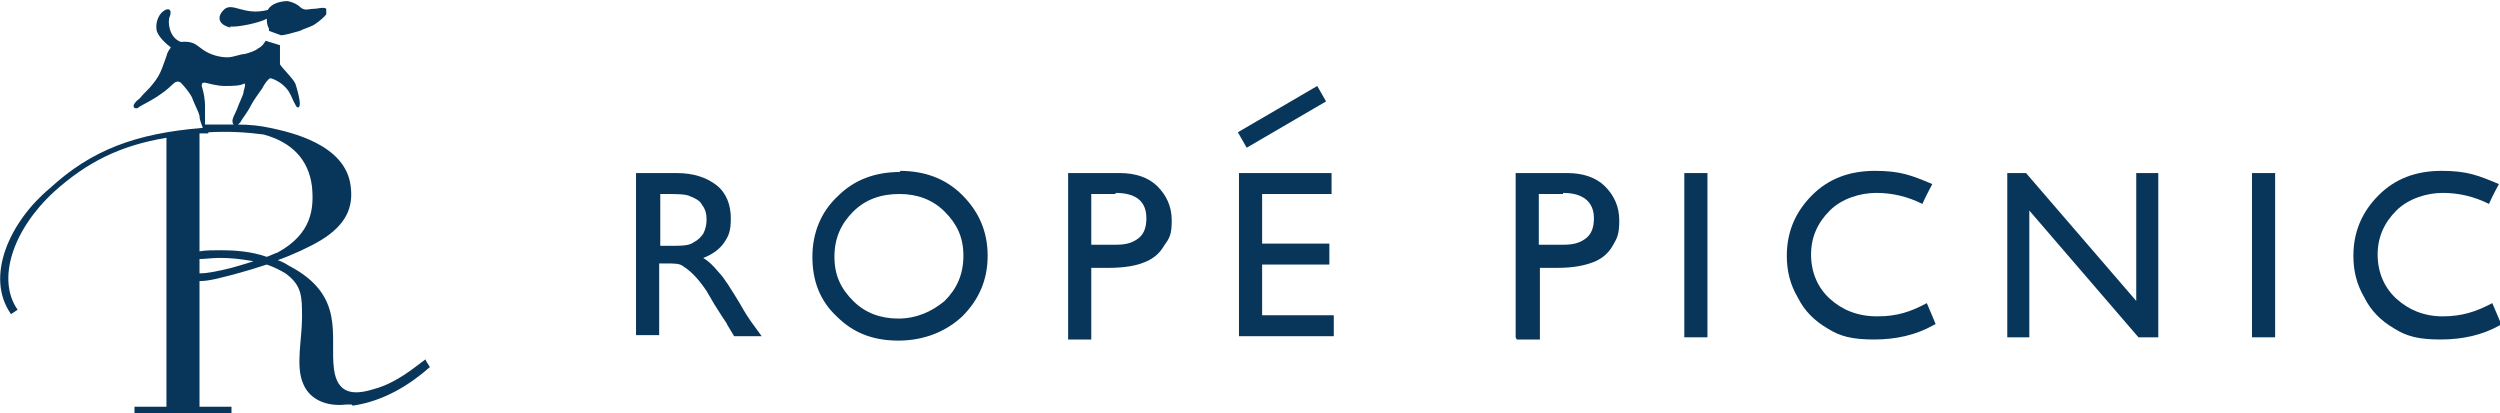
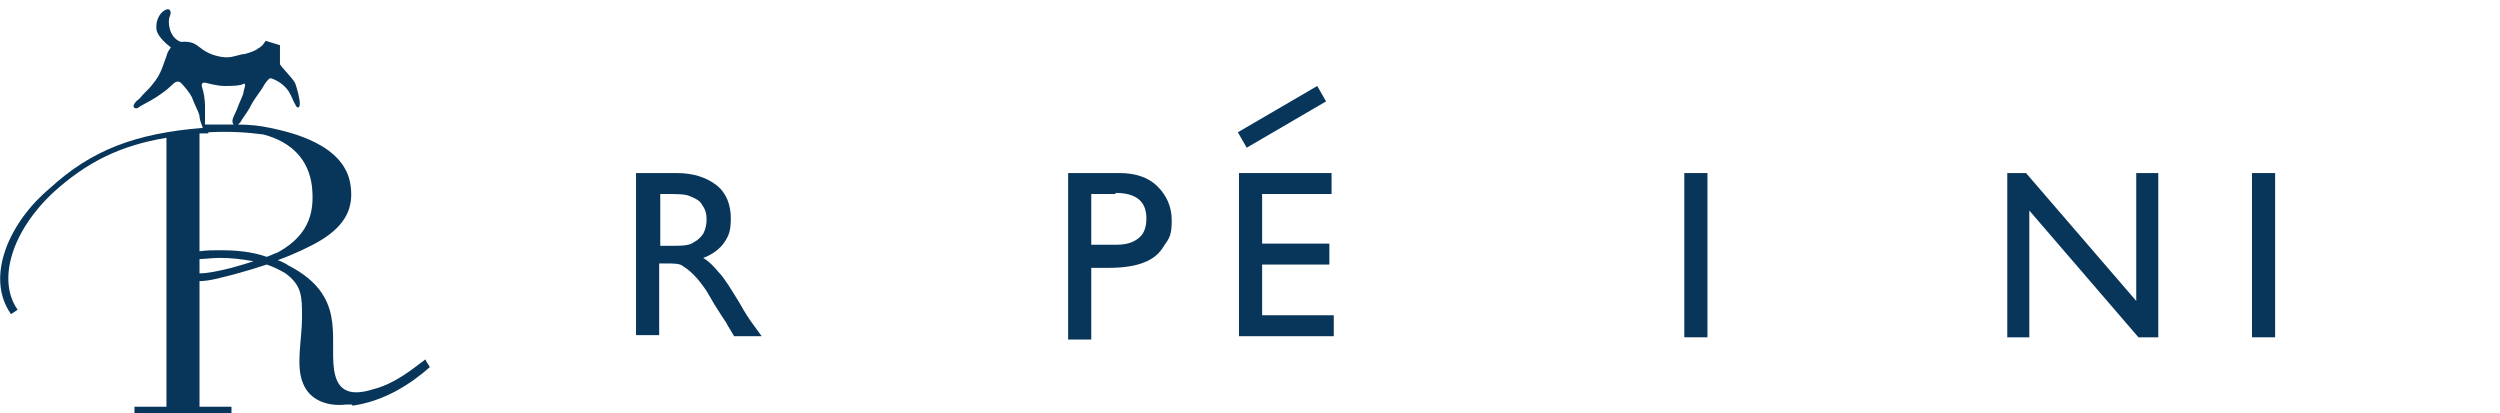
<svg xmlns="http://www.w3.org/2000/svg" id="_レイヤー_1" version="1.1" viewBox="0 0 226.8 37.5">
  <defs>
    <style>
      .st0 {
        fill: #08365a;
      }
    </style>
  </defs>
  <g>
    <path class="st0" d="M32,36.8c2.8-.4,5.2-1.9,7-3.5,0,0-.4-.6-.4-.7-.4.3-.8.6-1.2.9h0s0,0,0,0c-1.1.8-2.3,1.5-3.5,1.8-1.9.6-3.3.4-3.6-1.8-.4-3,1.1-6.7-4.1-9.4-.3-.2-.7-.4-1-.5,1.4-.5,2.9-1.2,3.9-1.8,2.3-1.4,3-3,2.7-5-.5-3.7-5.4-4.8-7.3-5.2-.9-.2-1.9-.3-2.9-.3,0,0,.1-.1.2-.2.2-.4.6-.8,1-1.6.2-.4.8-1.2,1-1.5.2-.4.5-.8.7-.9.2,0,.6.2.9.4.3.2.6.5.8.8.3.5.4.9.6,1.2.1.3.4.4.4-.1,0-.4-.2-1.2-.4-1.8-.2-.5-1.4-1.6-1.4-1.8,0-.2,0-.3,0-1,0-.3,0-.5,0-.7l-1.3-.4c-.2.3-.3.5-.7.7-.2.2-.8.4-1.2.5-.4,0-1,.3-1.6.3-.6,0-1.5-.2-2.2-.7-.6-.4-.8-.8-2-.7,0,0,0,0,0,0-1.1-.4-1.2-1.9-1-2.3.2-.5,0-.8-.4-.6-.6.3-.9,1.1-.8,1.8.1.6.9,1.3,1.3,1.6-.2.3-.3.4-.4.8-.1.3-.3.8-.4,1.1-.2.5-.4.9-.9,1.5-.3.4-.8.8-1.1,1.2-.2.2-.3.2-.5.5-.2.3,0,.5.3.4.2-.2,1.1-.6,1.7-1,.6-.4,1-.7,1.3-1,.4-.4.6-.5.9-.3.3.3.8.9,1,1.3.3.8.6,1.3.7,1.7,0,.4.2.8.3,1.1-6.1.5-10.1,2-13.9,5.5C.9,20.1-1.4,25.1,1,28.5l.6-.4c-1.9-2.7-.5-7.2,3.3-10.7,3-2.7,6-4.2,10.2-4.9v24.4h-2.9v.6h8.8v-.6h-2.9v-11.4c.9,0,1.9-.3,3.1-.6,1.1-.3,2.1-.6,3-.9.6.2,1.2.5,1.7.8,1.5,1.1,1.5,2.1,1.5,4,0,2-.6,4.4.1,6,.6,1.5,2.2,2.1,3.9,1.9,0,0,0,0,0,0,.2,0,.3,0,.5,0h0ZM18.6,9.6c0-.5-.1-1.2-.3-1.8,0-.3.1-.3.3-.3.1,0,1,.3,1.8.3.5,0,1.4,0,1.7-.2.3-.1,0,.6,0,.7,0,.3-.4,1-.6,1.6-.1.3-.5.9-.4,1.2,0,0,0,.1.1.2-.8,0-1.6,0-2.4,0,0,0-.1,0-.2,0,0-.1,0-.2,0-.3,0-.2,0-1.1,0-1.5h0ZM18.9,12c1.9-.1,3.5,0,5,.2h0c2.6.7,4.1,2.3,4.4,4.7.2,2,0,4.3-3.1,6-.3.1-.7.3-1,.4-1.4-.5-3-.6-4.1-.6-.7,0-1.4,0-2,.1v-10.7c.3,0,.6,0,.8,0h0ZM21,24.3c-1.2.3-2.2.5-2.9.5v-1.3c.5,0,1.1-.1,1.8-.1h.2c.8,0,1.8.1,2.9.3-.6.2-1.3.4-2,.6Z" />
-     <path class="st0" d="M20.9,2.4c.5.1,2.6-.3,3.3-.7,0,.5.1.7.2.9,0,0,0,.1,0,.2l1.1.4s0,0,0,0c.3,0,1-.2,1.7-.4.4-.2.8-.3,1.2-.5.2-.1.9-.6,1.2-1,0-.1,0-.4,0-.5-.2-.2-.8,0-1.1,0-.5,0-.8.2-1.2-.1-.3-.3-.7-.5-1.2-.6-.6,0-1.5.2-1.8.8-2.3.6-3.3-.9-4.1.1-.6.7-.2,1.3.7,1.5h0Z" />
  </g>
  <g>
    <path class="st0" d="M57.7,30.6v-14.9h3.7c1.5,0,2.7.4,3.6,1.1.9.7,1.3,1.8,1.3,3s-.2,1.6-.6,2.2c-.4.6-1.1,1.1-1.9,1.4.5.3.9.7,1.4,1.3.5.5,1.1,1.5,1.9,2.8.5.9.9,1.5,1.2,1.9l.8,1.1h-2.5l-.6-1s0,0-.1-.2l-.4-.6-.7-1.1-.7-1.2c-.4-.6-.8-1.1-1.2-1.5-.4-.4-.7-.6-1-.8-.3-.2-.8-.2-1.5-.2h-.6v6.5h-2.1,0ZM60.5,17.6h-.6v4.7h.8c1.1,0,1.8,0,2.2-.3.4-.2.7-.5.9-.8.2-.4.3-.8.3-1.3s-.1-.9-.4-1.3c-.2-.4-.6-.6-1.1-.8-.4-.2-1.2-.2-2.2-.2h0Z" />
-     <path class="st0" d="M81.6,15.5c2.3,0,4.2.7,5.7,2.2,1.5,1.5,2.3,3.3,2.3,5.5s-.8,4-2.3,5.5c-1.5,1.4-3.5,2.2-5.8,2.2s-4.1-.7-5.6-2.2c-1.5-1.4-2.2-3.2-2.2-5.4s.8-4.1,2.3-5.5c1.5-1.5,3.4-2.2,5.7-2.2ZM81.6,17.6c-1.7,0-3.1.5-4.2,1.6-1.1,1.1-1.7,2.4-1.7,4.1s.6,2.9,1.7,4c1.1,1.1,2.5,1.6,4.1,1.6s3-.6,4.2-1.6c1.1-1.1,1.7-2.4,1.7-4.1s-.6-2.9-1.7-4c-1.1-1.1-2.5-1.6-4.1-1.6h0Z" />
    <path class="st0" d="M96.9,30.6v-14.9h4.7c1.4,0,2.6.4,3.4,1.2.8.8,1.3,1.8,1.3,3.1s-.2,1.6-.7,2.3c-.4.7-1,1.2-1.8,1.5-.7.3-1.8.5-3.2.5h-1.6v6.5h-2.1ZM101.2,17.6h-2.2v4.6h2.3c.9,0,1.5-.2,2-.6.5-.4.7-1,.7-1.8,0-1.5-.9-2.3-2.8-2.3Z" />
-     <path class="st0" d="M137.5,30.6v-14.9h4.7c1.4,0,2.6.4,3.4,1.2.8.8,1.3,1.8,1.3,3.1s-.2,1.6-.6,2.3c-.4.7-1,1.2-1.8,1.5-.8.3-1.8.5-3.2.5h-1.6v6.5h-2.1,0ZM141.8,17.6h-2.2v4.6h2.3c.9,0,1.5-.2,2-.6.5-.4.7-1,.7-1.8,0-1.5-1-2.3-2.8-2.3Z" />
    <path class="st0" d="M152.8,15.7h2.1v14.9h-2.1v-14.9Z" />
-     <path class="st0" d="M175.4,29.5c-1.6.9-3.4,1.3-5.4,1.3s-3.1-.3-4.2-1c-1.2-.7-2.1-1.6-2.7-2.8-.7-1.2-1-2.4-1-3.8,0-2.2.8-4,2.3-5.5,1.5-1.5,3.4-2.2,5.7-2.2s3.3.4,5.2,1.2c0,0-.6,1.1-.9,1.8-1.4-.7-2.8-1-4.2-1s-3.1.5-4.2,1.6c-1.1,1.1-1.7,2.4-1.7,4s.6,3,1.7,4c1.1,1,2.5,1.6,4.3,1.6s3-.4,4.5-1.2c.4.9.8,1.9.8,1.9h0Z" />
-     <path class="st0" d="M226.8,29.5c-1.6.9-3.4,1.3-5.4,1.3s-3.1-.3-4.2-1c-1.2-.7-2.1-1.6-2.7-2.8-.7-1.2-1-2.4-1-3.8,0-2.2.8-4,2.3-5.5,1.5-1.5,3.4-2.2,5.7-2.2s3.3.4,5.2,1.2c0,0-.6,1.1-.9,1.8-1.4-.7-2.8-1-4.2-1s-3.1.5-4.2,1.6c-1.1,1.1-1.7,2.4-1.7,4s.6,3,1.7,4c1.1,1,2.5,1.6,4.2,1.6s3-.4,4.5-1.2c.4.9.8,1.9.8,1.9Z" />
    <path class="st0" d="M204.3,15.7h2.1v14.9h-2.1v-14.9Z" />
    <path class="st0" d="M193.8,15.7h2v14.9h-1.8l-9.9-11.5v11.5h-2v-14.9h1.7l10,11.6v-11.6h0Z" />
    <g>
      <path class="st0" d="M112.4,15.7h8.4v1.9h-6.3v4.5h6.1v1.9h-6.1v4.6h6.5v1.9h-8.6v-14.9Z" />
      <polygon class="st0" points="120.3 9.2 113.1 13.4 112.3 12 119.5 7.8 120.3 9.2" />
    </g>
  </g>
</svg>